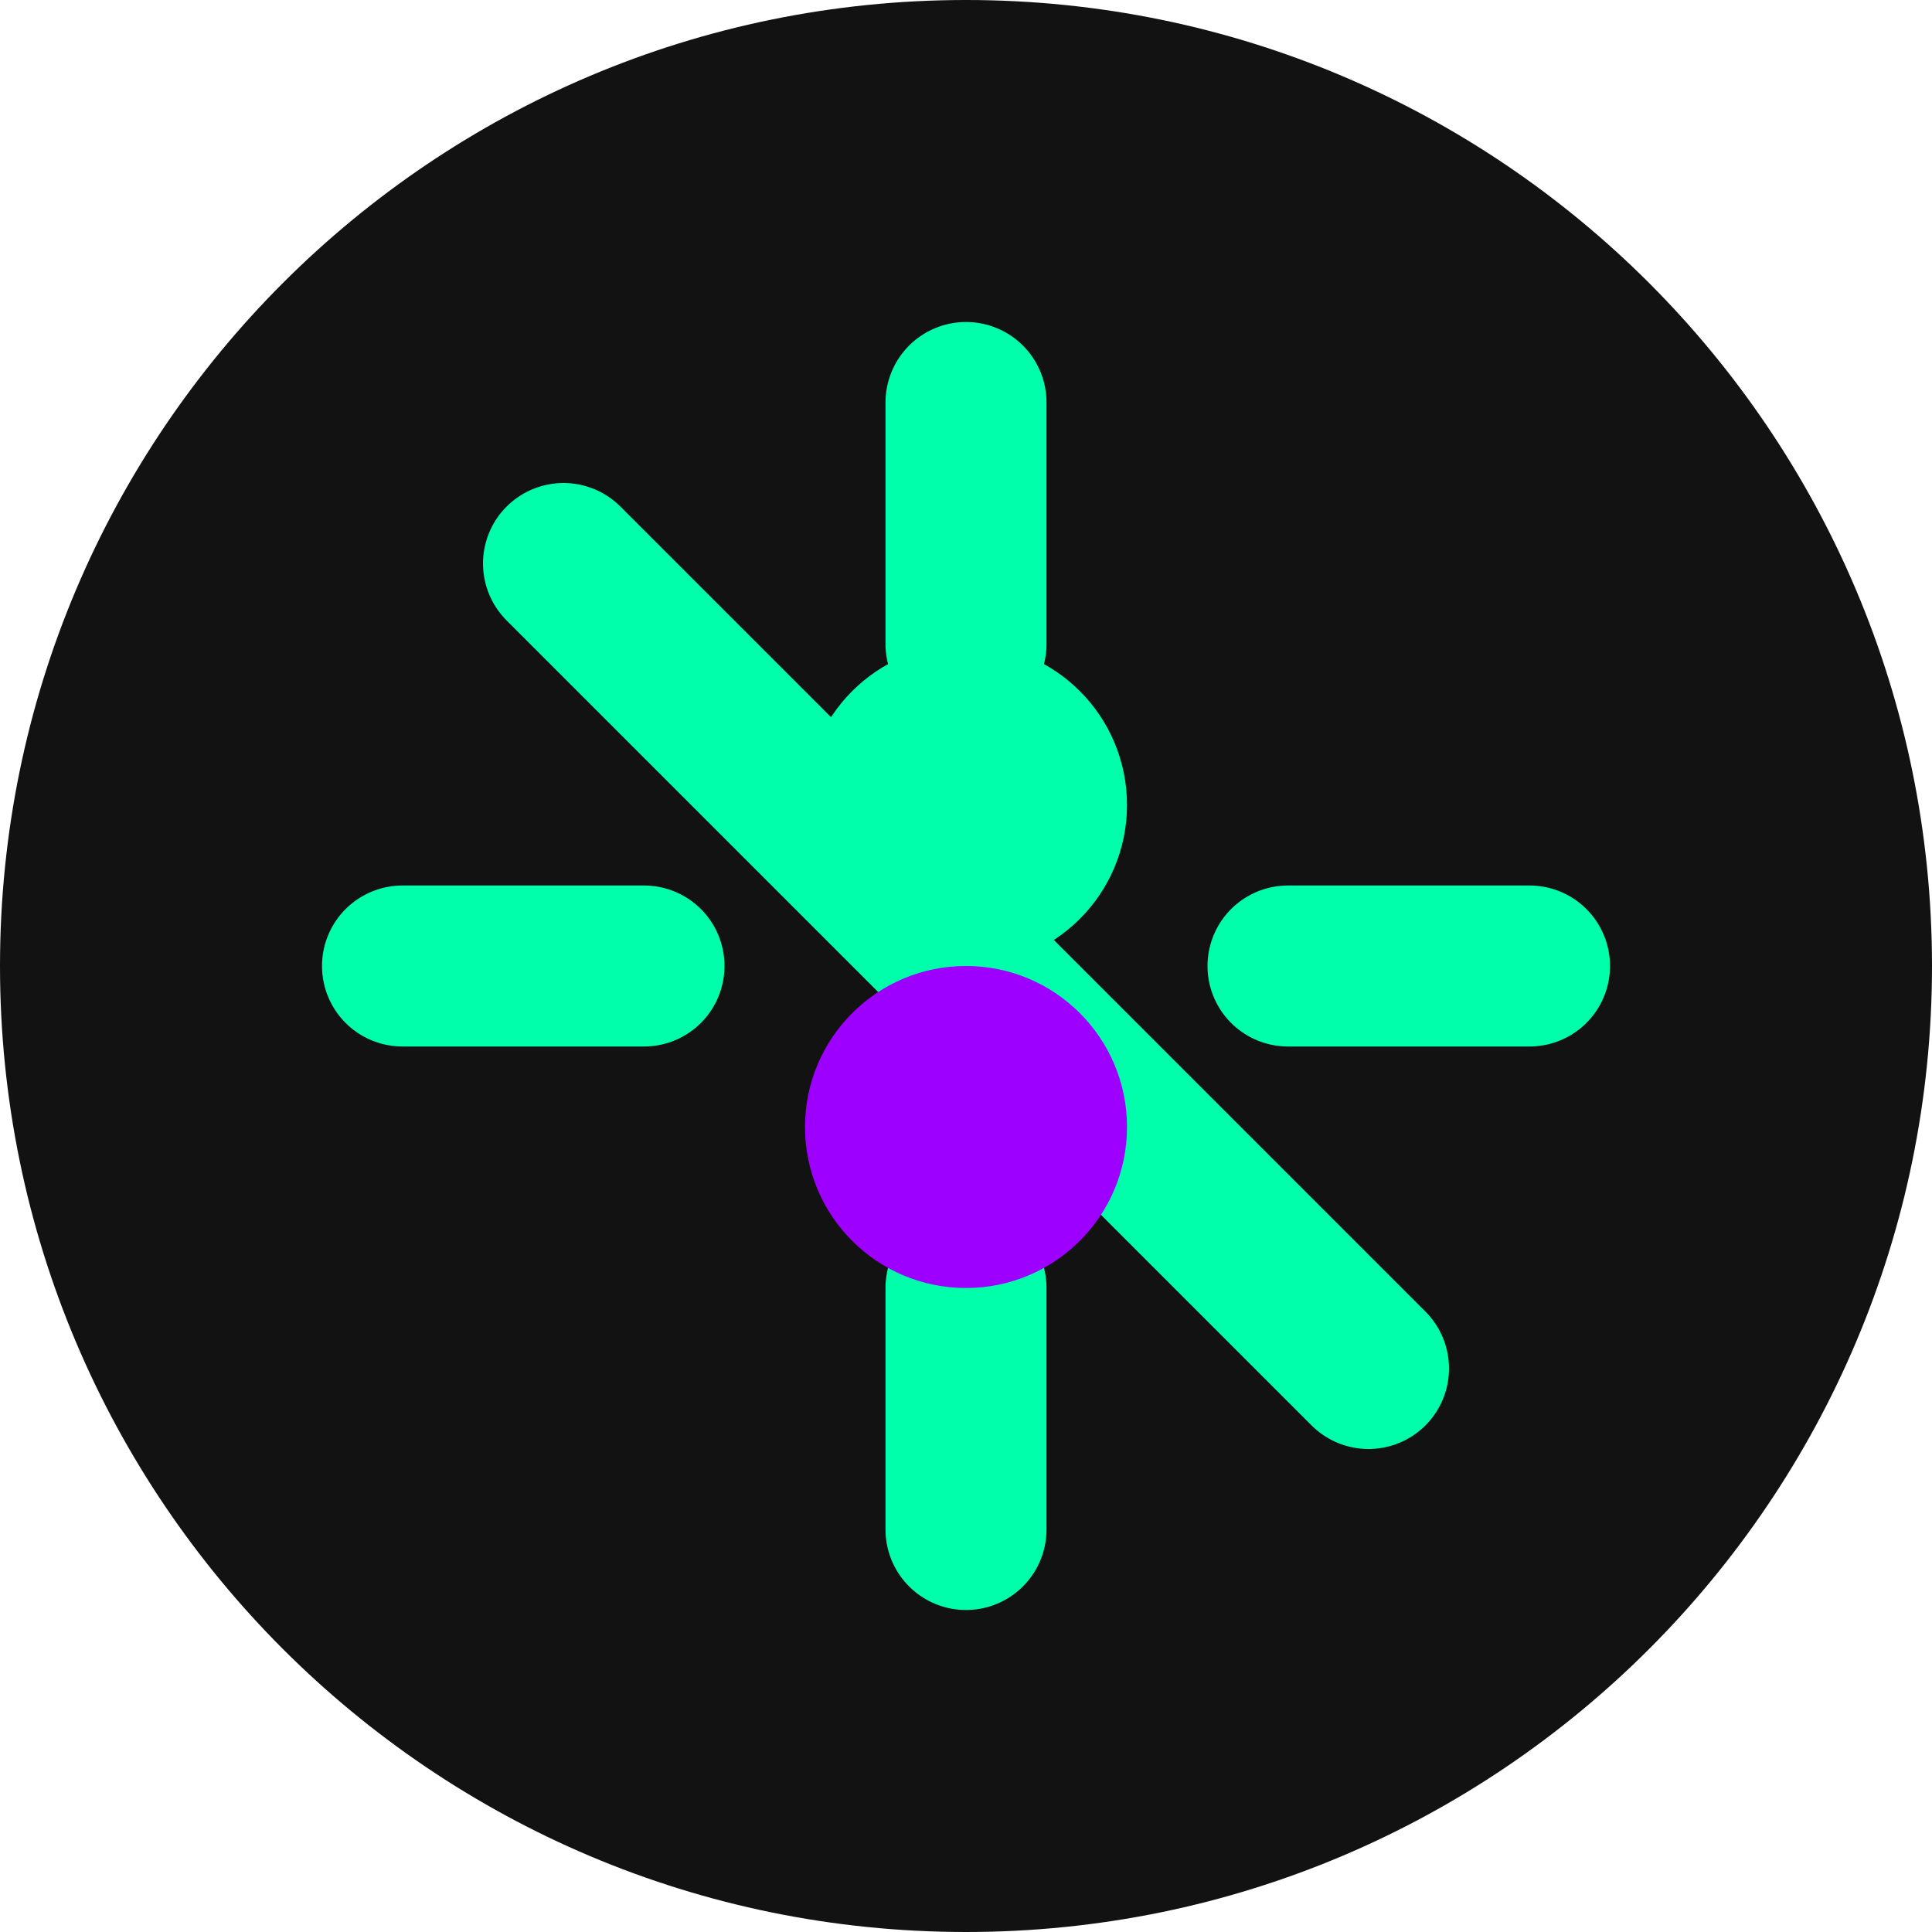
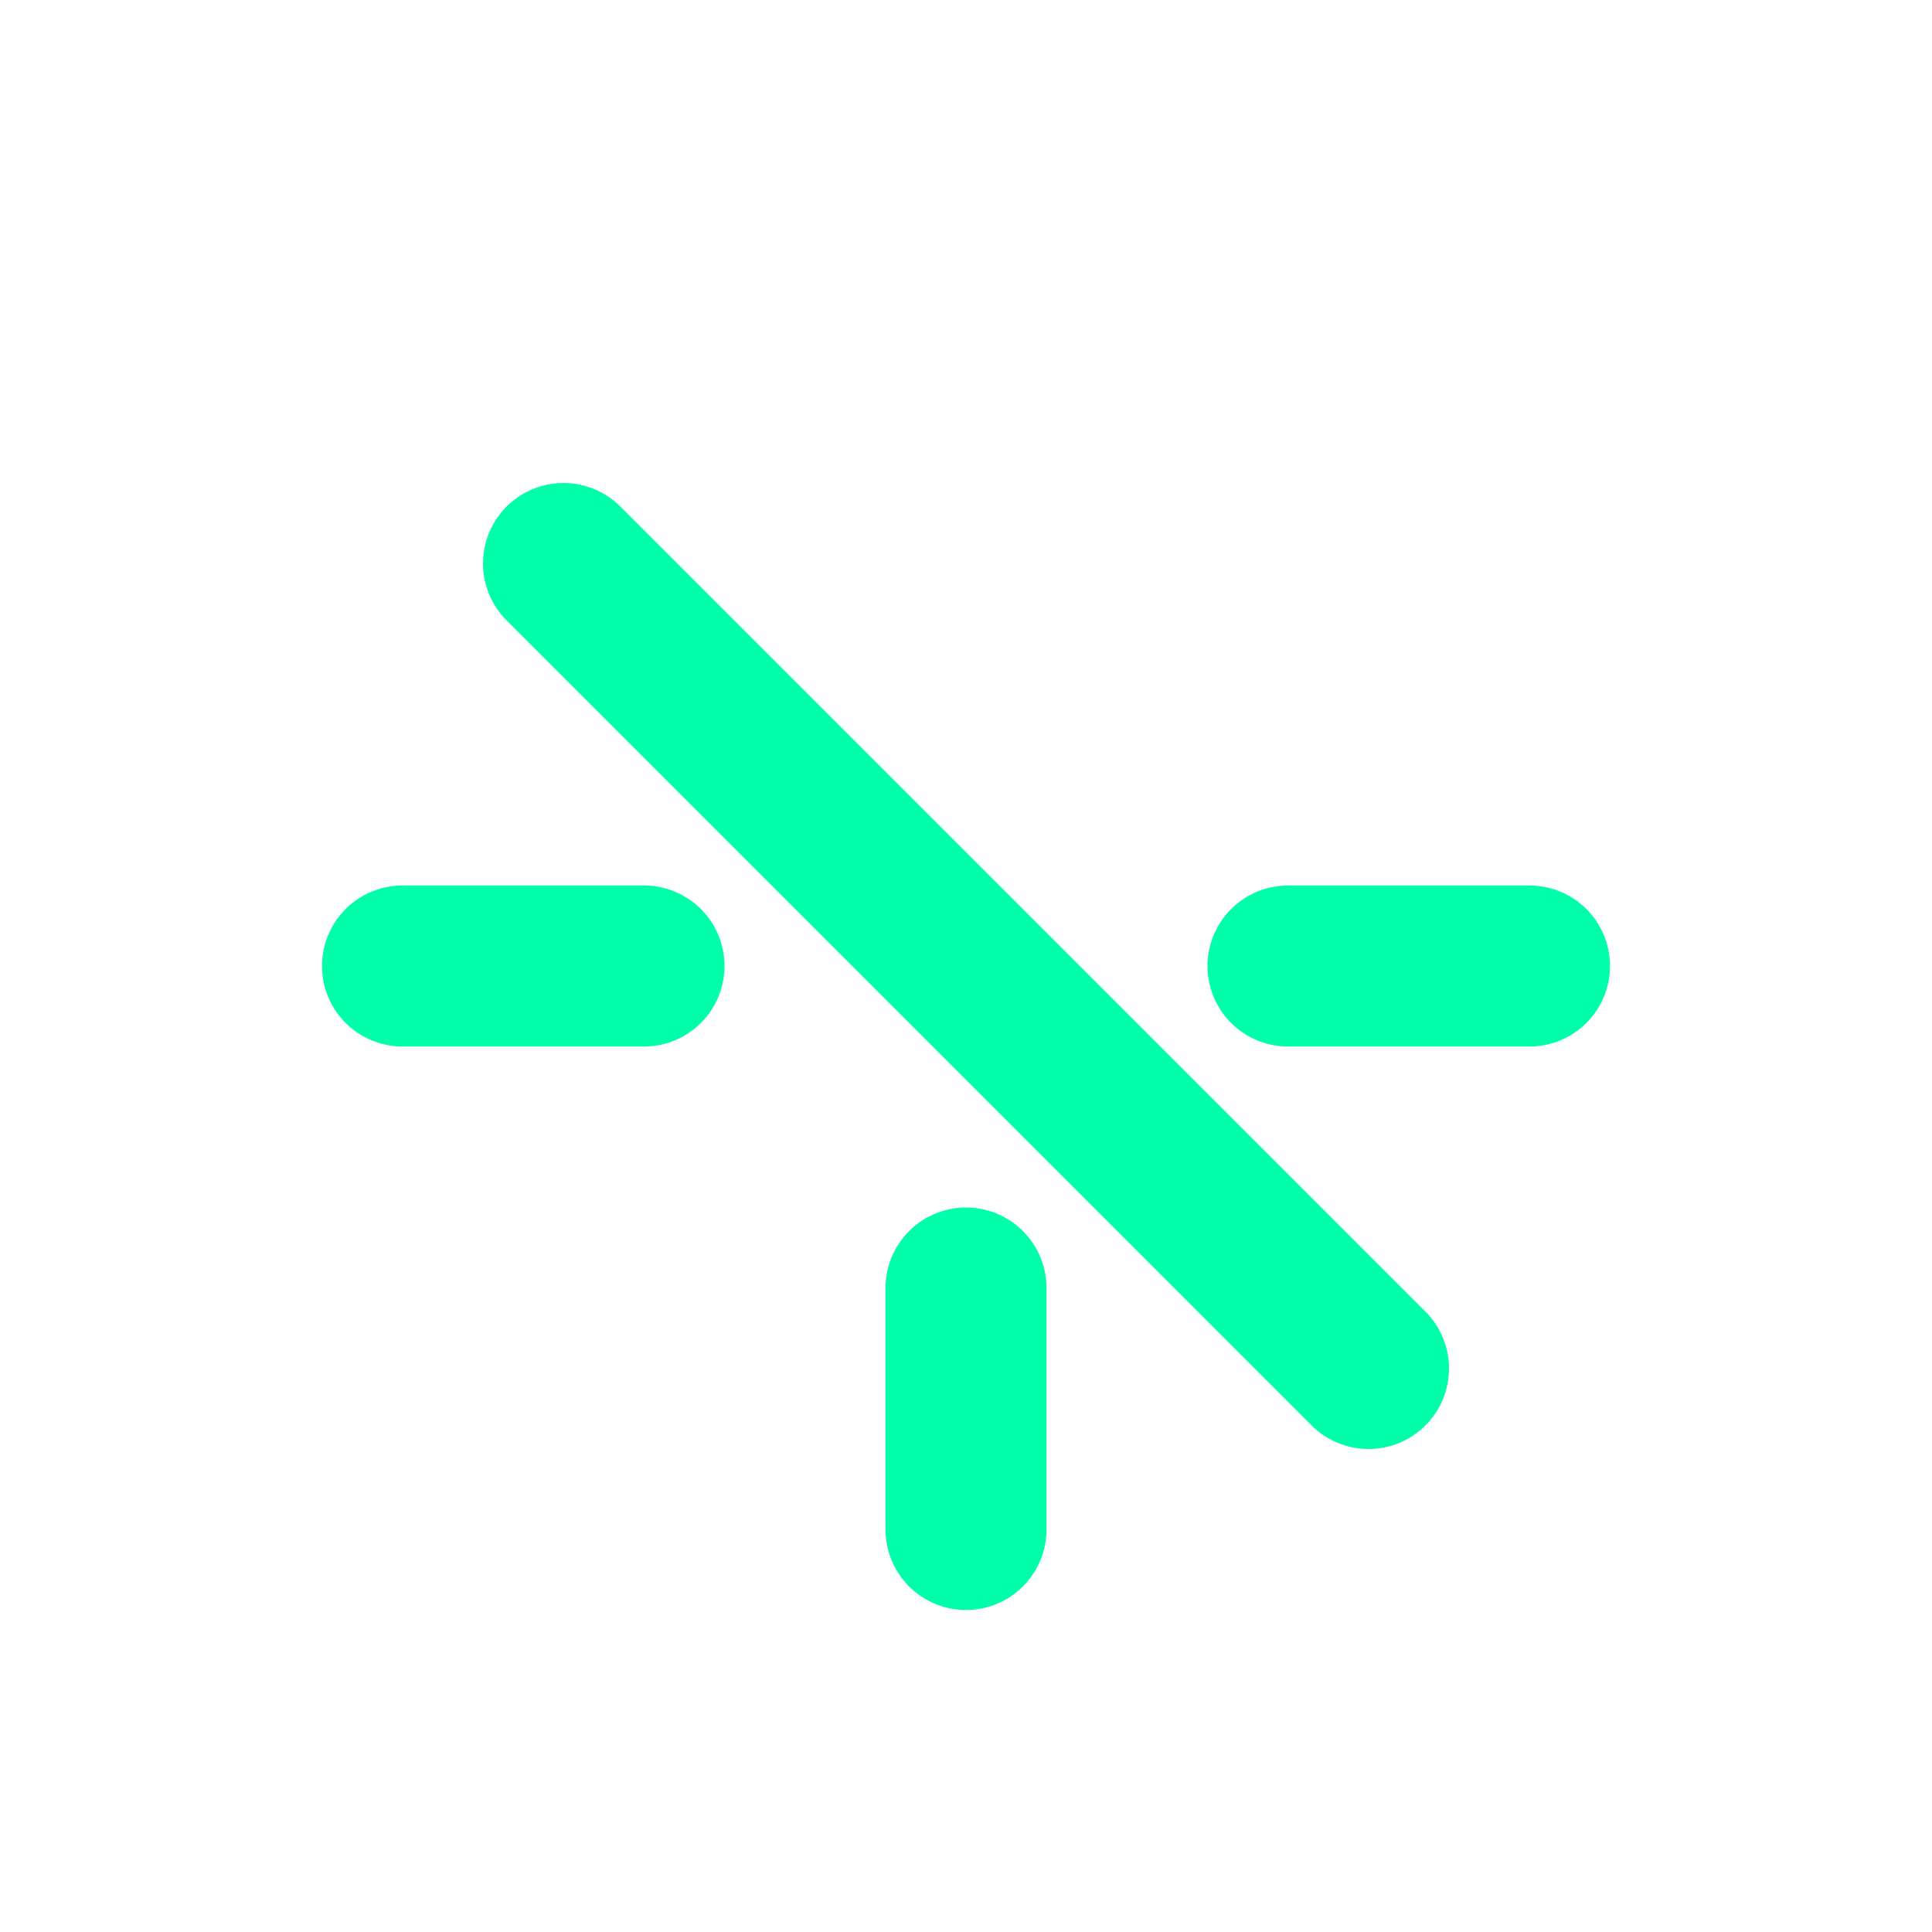
<svg xmlns="http://www.w3.org/2000/svg" width="24" height="24" viewBox="0 0 24 24" fill="none">
-   <path d="M12 24C18.627 24 24 18.627 24 12C24 5.373 18.627 0 12 0C5.373 0 0 5.373 0 12C0 18.627 5.373 24 12 24Z" fill="#121212" />
  <path d="M7 7L17 17" stroke="#00FFAA" stroke-width="2" stroke-linecap="round" />
-   <path d="M12 5V8" stroke="#00FFAA" stroke-width="2" stroke-linecap="round" />
  <path d="M12 16V19" stroke="#00FFAA" stroke-width="2" stroke-linecap="round" />
  <path d="M16 12H19" stroke="#00FFAA" stroke-width="2" stroke-linecap="round" />
  <path d="M5 12H8" stroke="#00FFAA" stroke-width="2" stroke-linecap="round" />
-   <path d="M12 12C13.105 12 14 11.105 14 10C14 8.895 13.105 8 12 8C10.895 8 10 8.895 10 10C10 11.105 10.895 12 12 12Z" fill="#00FFAA" />
-   <path d="M12 16C13.105 16 14 15.105 14 14C14 12.895 13.105 12 12 12C10.895 12 10 12.895 10 14C10 15.105 10.895 16 12 16Z" fill="#9D00FF" />
</svg>